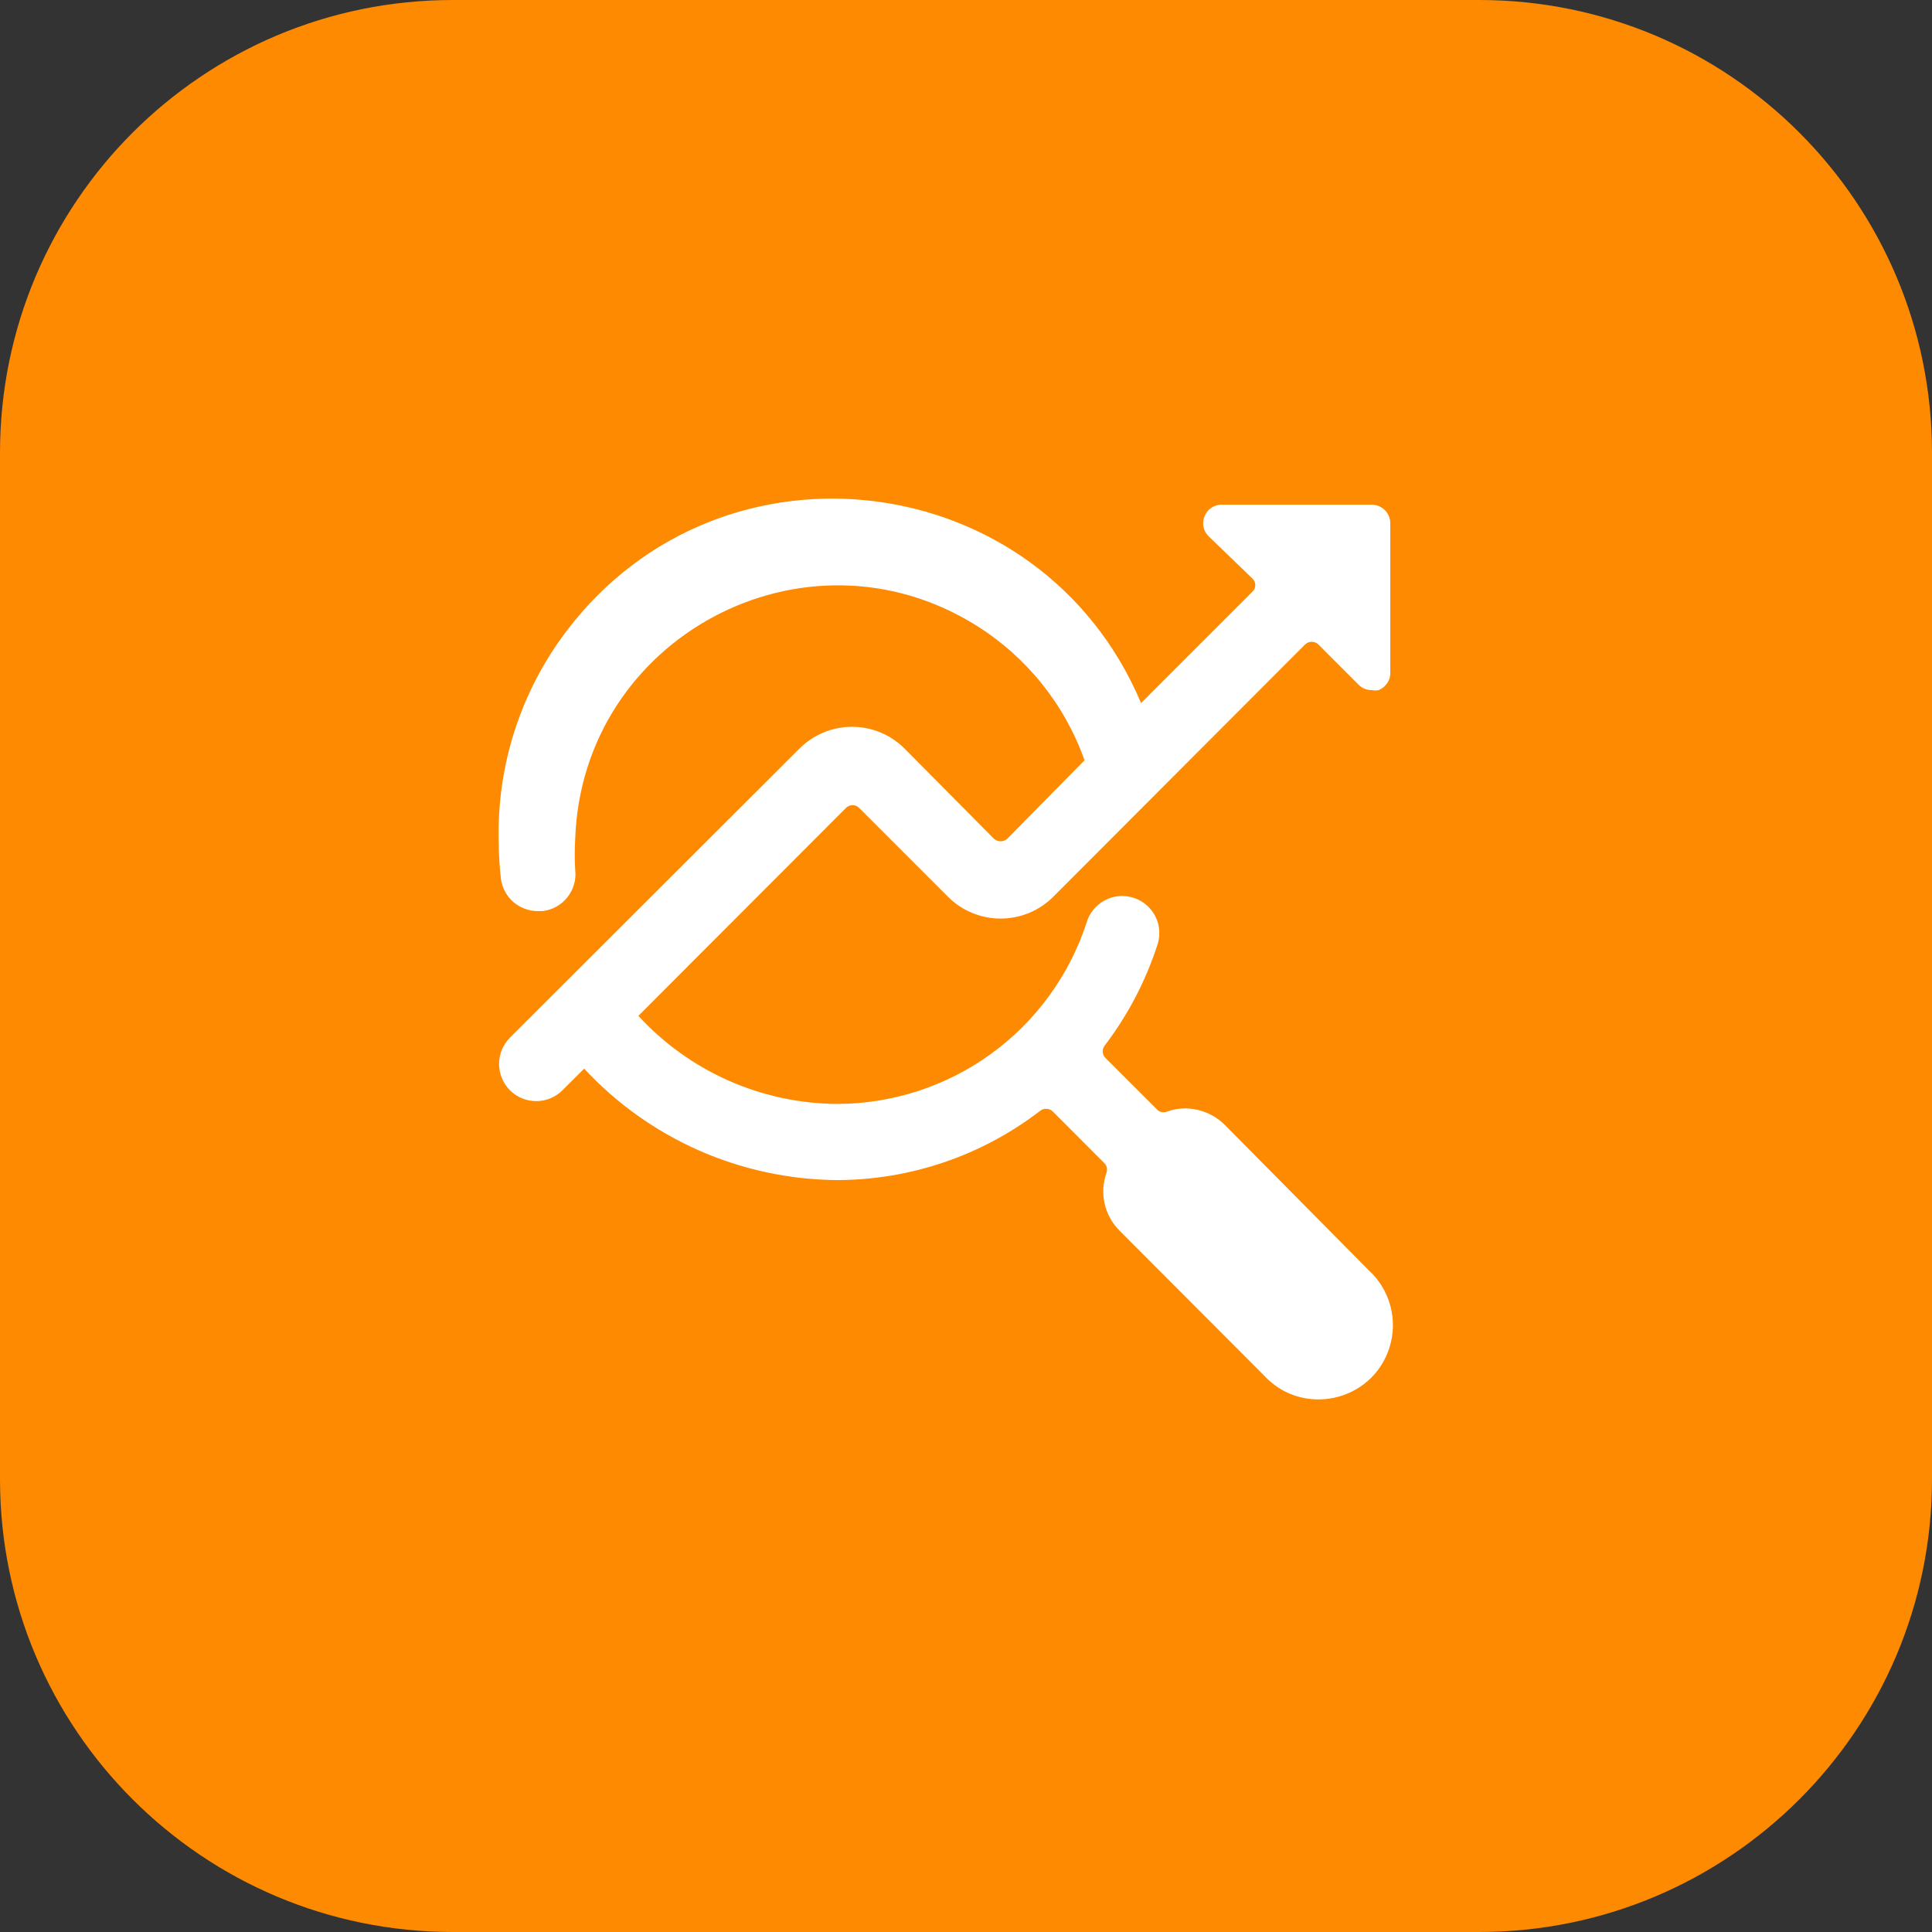
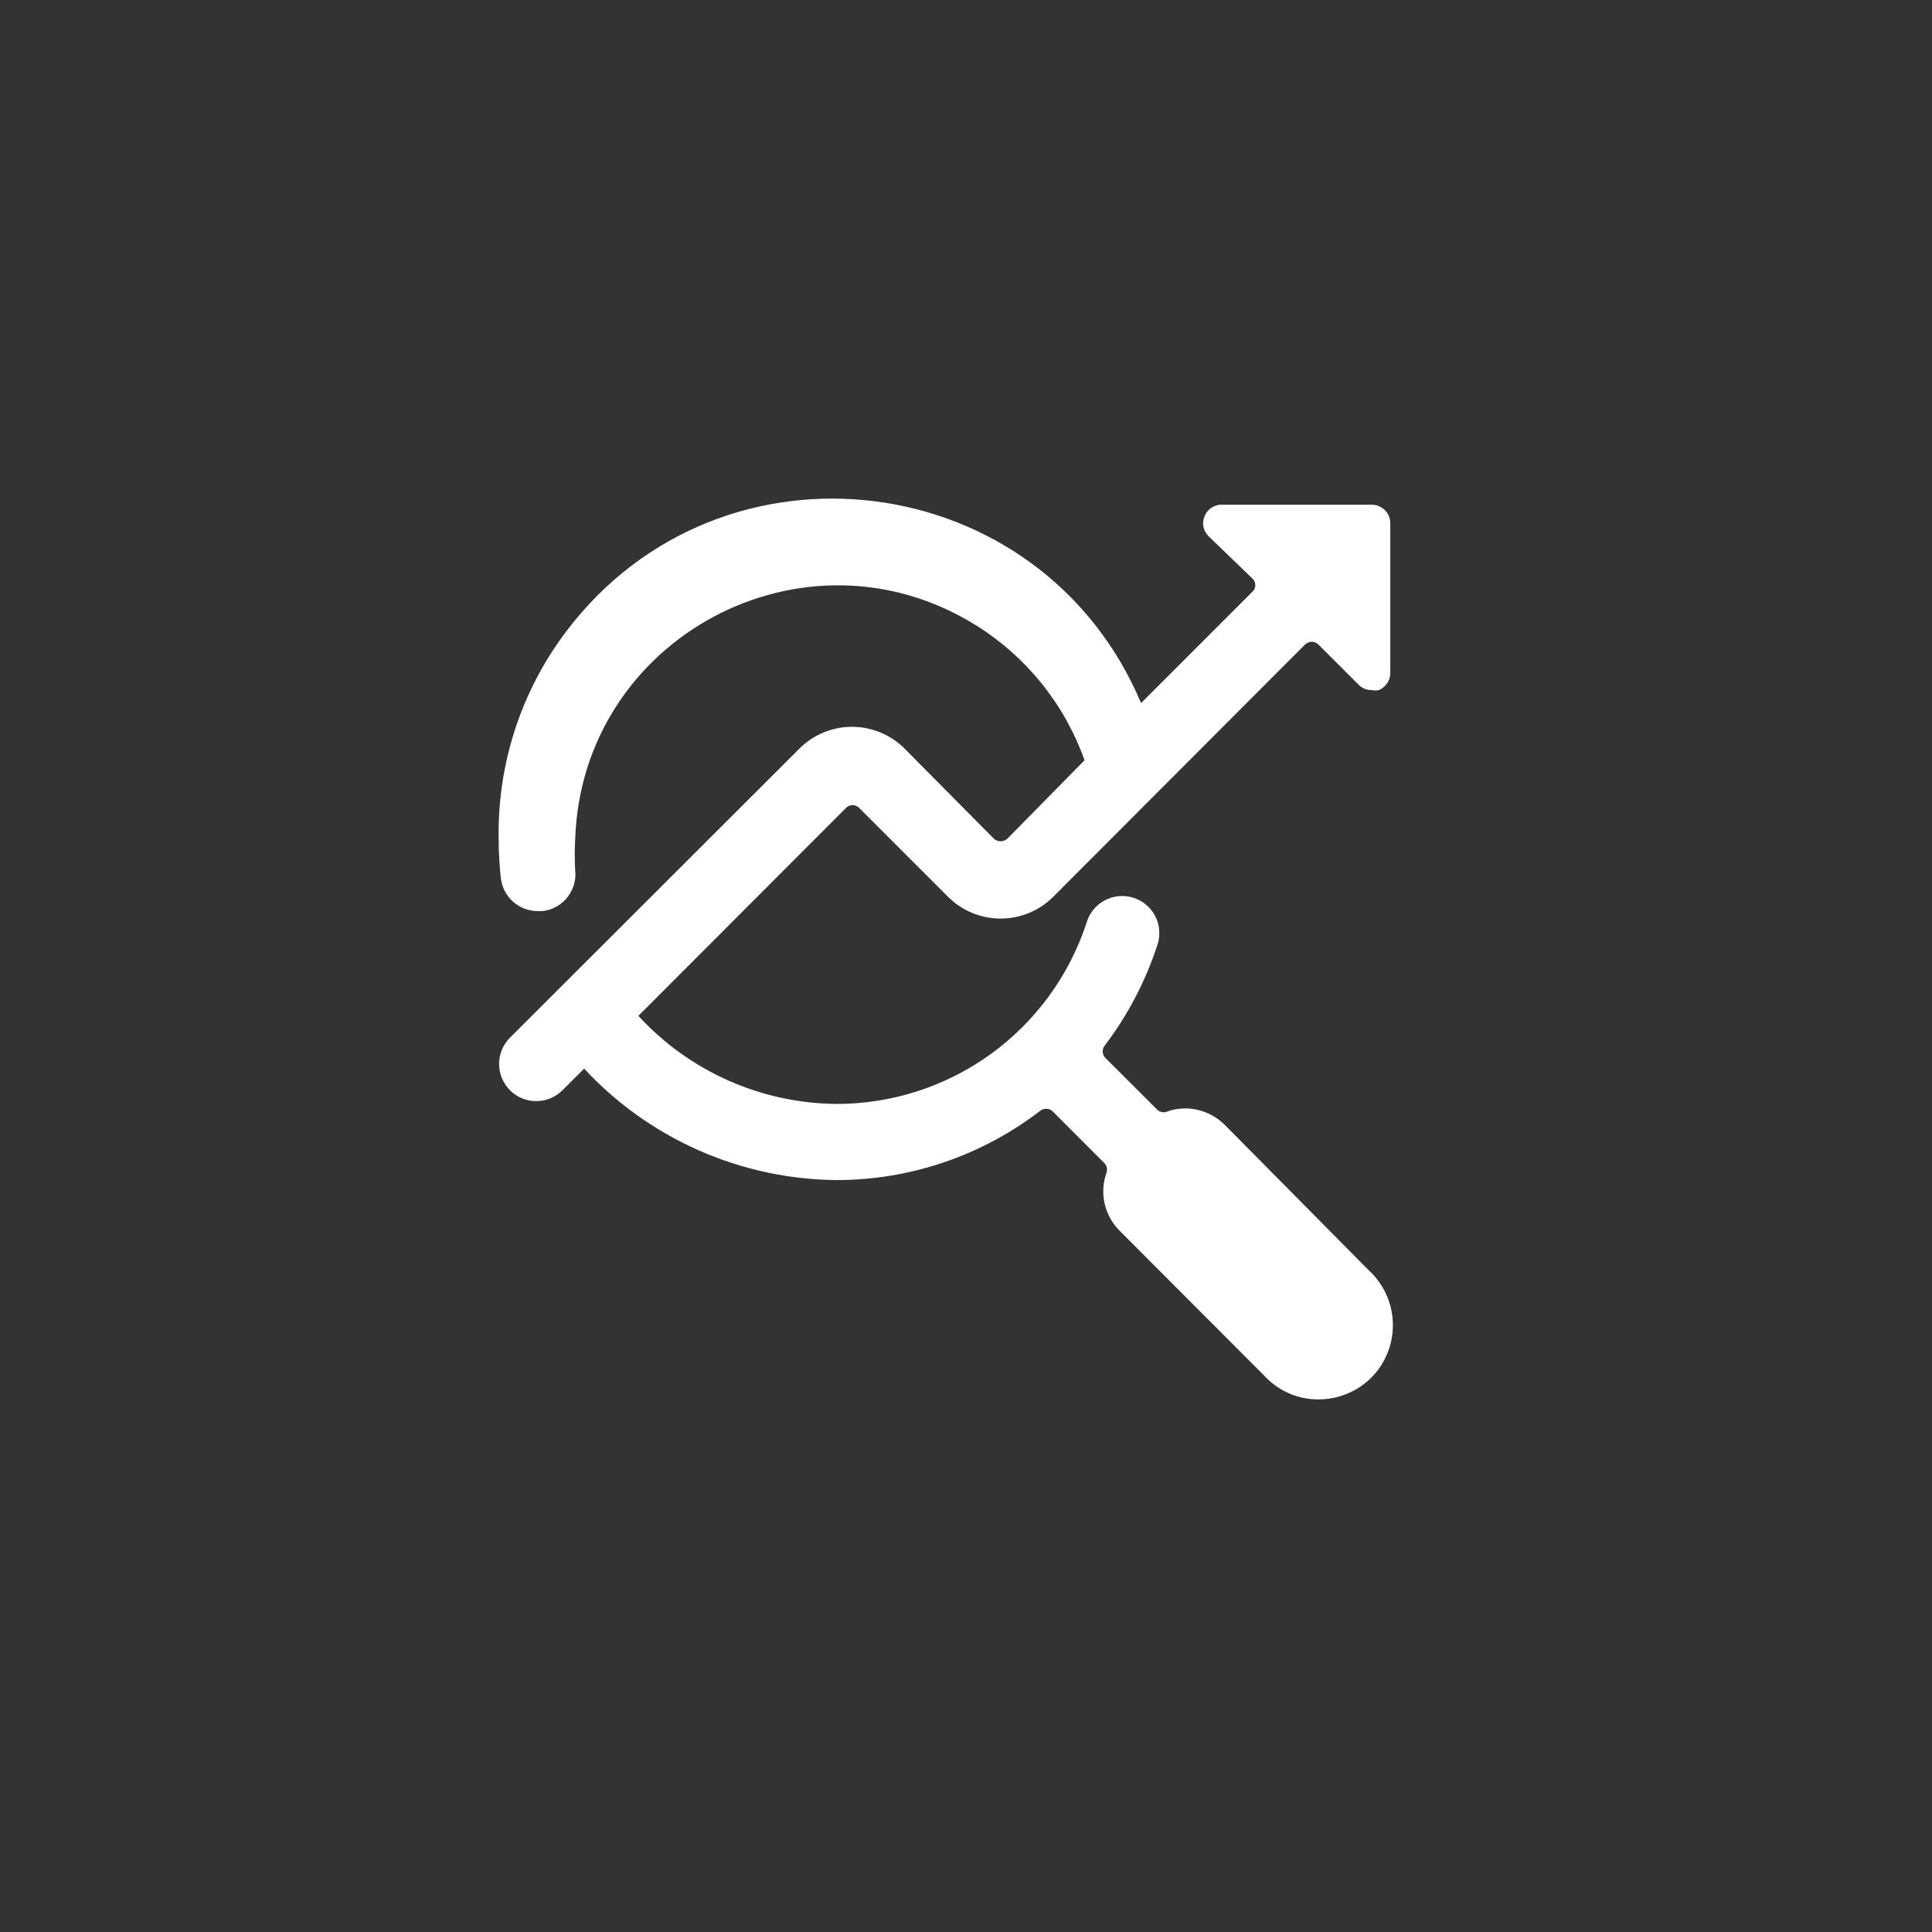
<svg xmlns="http://www.w3.org/2000/svg" width="31" height="31" viewBox="0 0 31 31" fill="none">
  <rect x="0" y="0" width="31" height="31" fill="#333333" stroke="none" />
-   <path d="M23.734 0H7.266C3.253 0 0 3.253 0 7.266V23.734C0 27.747 3.253 31 7.266 31H23.734C27.747 31 31 27.747 31 23.734V7.266C31 3.253 27.747 0 23.734 0Z" fill="#FE8A02" />
  <path d="M13.778 12.956L15.215 14.393C15.438 14.615 15.741 14.739 16.056 14.739C16.37 14.739 16.673 14.615 16.896 14.393L20.943 10.339C20.972 10.313 21.009 10.298 21.048 10.298C21.087 10.298 21.124 10.313 21.152 10.339L21.802 10.989C21.857 11.044 21.932 11.075 22.011 11.073C22.048 11.081 22.086 11.081 22.123 11.073C22.181 11.049 22.229 11.008 22.262 10.956C22.296 10.904 22.312 10.842 22.308 10.781V8.396C22.308 8.317 22.277 8.241 22.221 8.185C22.165 8.13 22.089 8.098 22.01 8.098H19.626C19.563 8.093 19.5 8.109 19.447 8.142C19.393 8.175 19.352 8.224 19.328 8.283C19.305 8.337 19.299 8.396 19.31 8.454C19.322 8.511 19.351 8.564 19.393 8.605L20.097 9.284C20.111 9.298 20.123 9.314 20.131 9.332C20.138 9.35 20.142 9.369 20.142 9.389C20.142 9.408 20.138 9.428 20.131 9.446C20.123 9.464 20.111 9.48 20.097 9.493L18.309 11.281C16.704 7.476 11.581 6.835 9.089 10.127C8.355 11.095 7.972 12.284 8.002 13.499C8.003 13.698 8.015 13.897 8.037 14.095C8.055 14.24 8.125 14.374 8.235 14.471C8.345 14.567 8.487 14.62 8.633 14.619H8.705C8.783 14.61 8.858 14.586 8.927 14.548C8.995 14.51 9.056 14.459 9.104 14.397C9.153 14.336 9.189 14.265 9.211 14.19C9.232 14.115 9.239 14.036 9.229 13.958C9.22 13.795 9.22 13.632 9.229 13.469C9.336 10.231 12.908 8.322 15.658 10.032C16.468 10.536 17.083 11.3 17.402 12.199L16.163 13.458C16.133 13.484 16.095 13.499 16.055 13.499C16.015 13.499 15.977 13.484 15.948 13.458L14.511 12.008C14.288 11.787 13.986 11.662 13.671 11.662C13.356 11.662 13.054 11.787 12.831 12.008L8.181 16.652C8.07 16.764 8.007 16.916 8.008 17.074C8.009 17.232 8.072 17.384 8.184 17.495C8.296 17.607 8.448 17.669 8.606 17.668C8.764 17.668 8.916 17.604 9.027 17.492L9.373 17.147C9.889 17.703 10.513 18.148 11.207 18.456C11.901 18.763 12.65 18.926 13.409 18.935C14.594 18.938 15.747 18.548 16.687 17.826C16.715 17.803 16.749 17.791 16.785 17.791C16.821 17.791 16.856 17.803 16.884 17.826L17.718 18.661C17.738 18.681 17.753 18.706 17.759 18.733C17.765 18.761 17.764 18.789 17.755 18.816C17.698 18.975 17.687 19.146 17.724 19.311C17.761 19.476 17.844 19.626 17.963 19.746L20.276 22.064C20.893 22.743 22.014 22.499 22.294 21.625C22.363 21.407 22.369 21.173 22.309 20.952C22.249 20.73 22.127 20.531 21.957 20.377L19.65 18.047C19.481 17.881 19.255 17.787 19.018 17.785C18.916 17.785 18.816 17.802 18.72 17.838C18.693 17.848 18.665 17.849 18.637 17.843C18.61 17.837 18.585 17.823 18.565 17.802L17.73 16.968C17.707 16.941 17.694 16.906 17.694 16.87C17.694 16.833 17.707 16.799 17.73 16.771C18.095 16.29 18.377 15.752 18.565 15.18C18.593 15.104 18.605 15.024 18.601 14.944C18.598 14.864 18.578 14.785 18.543 14.713C18.508 14.641 18.459 14.576 18.398 14.524C18.338 14.471 18.267 14.431 18.191 14.406C18.114 14.381 18.034 14.372 17.954 14.379C17.874 14.386 17.796 14.409 17.726 14.447C17.655 14.485 17.592 14.536 17.542 14.599C17.492 14.661 17.454 14.733 17.433 14.81C17.156 15.654 16.619 16.39 15.9 16.911C15.181 17.432 14.315 17.713 13.427 17.713C12.828 17.709 12.236 17.581 11.688 17.338C11.14 17.095 10.649 16.742 10.243 16.3L13.582 12.956C13.609 12.932 13.644 12.919 13.68 12.919C13.716 12.919 13.751 12.932 13.778 12.956Z" fill="white" />
</svg>